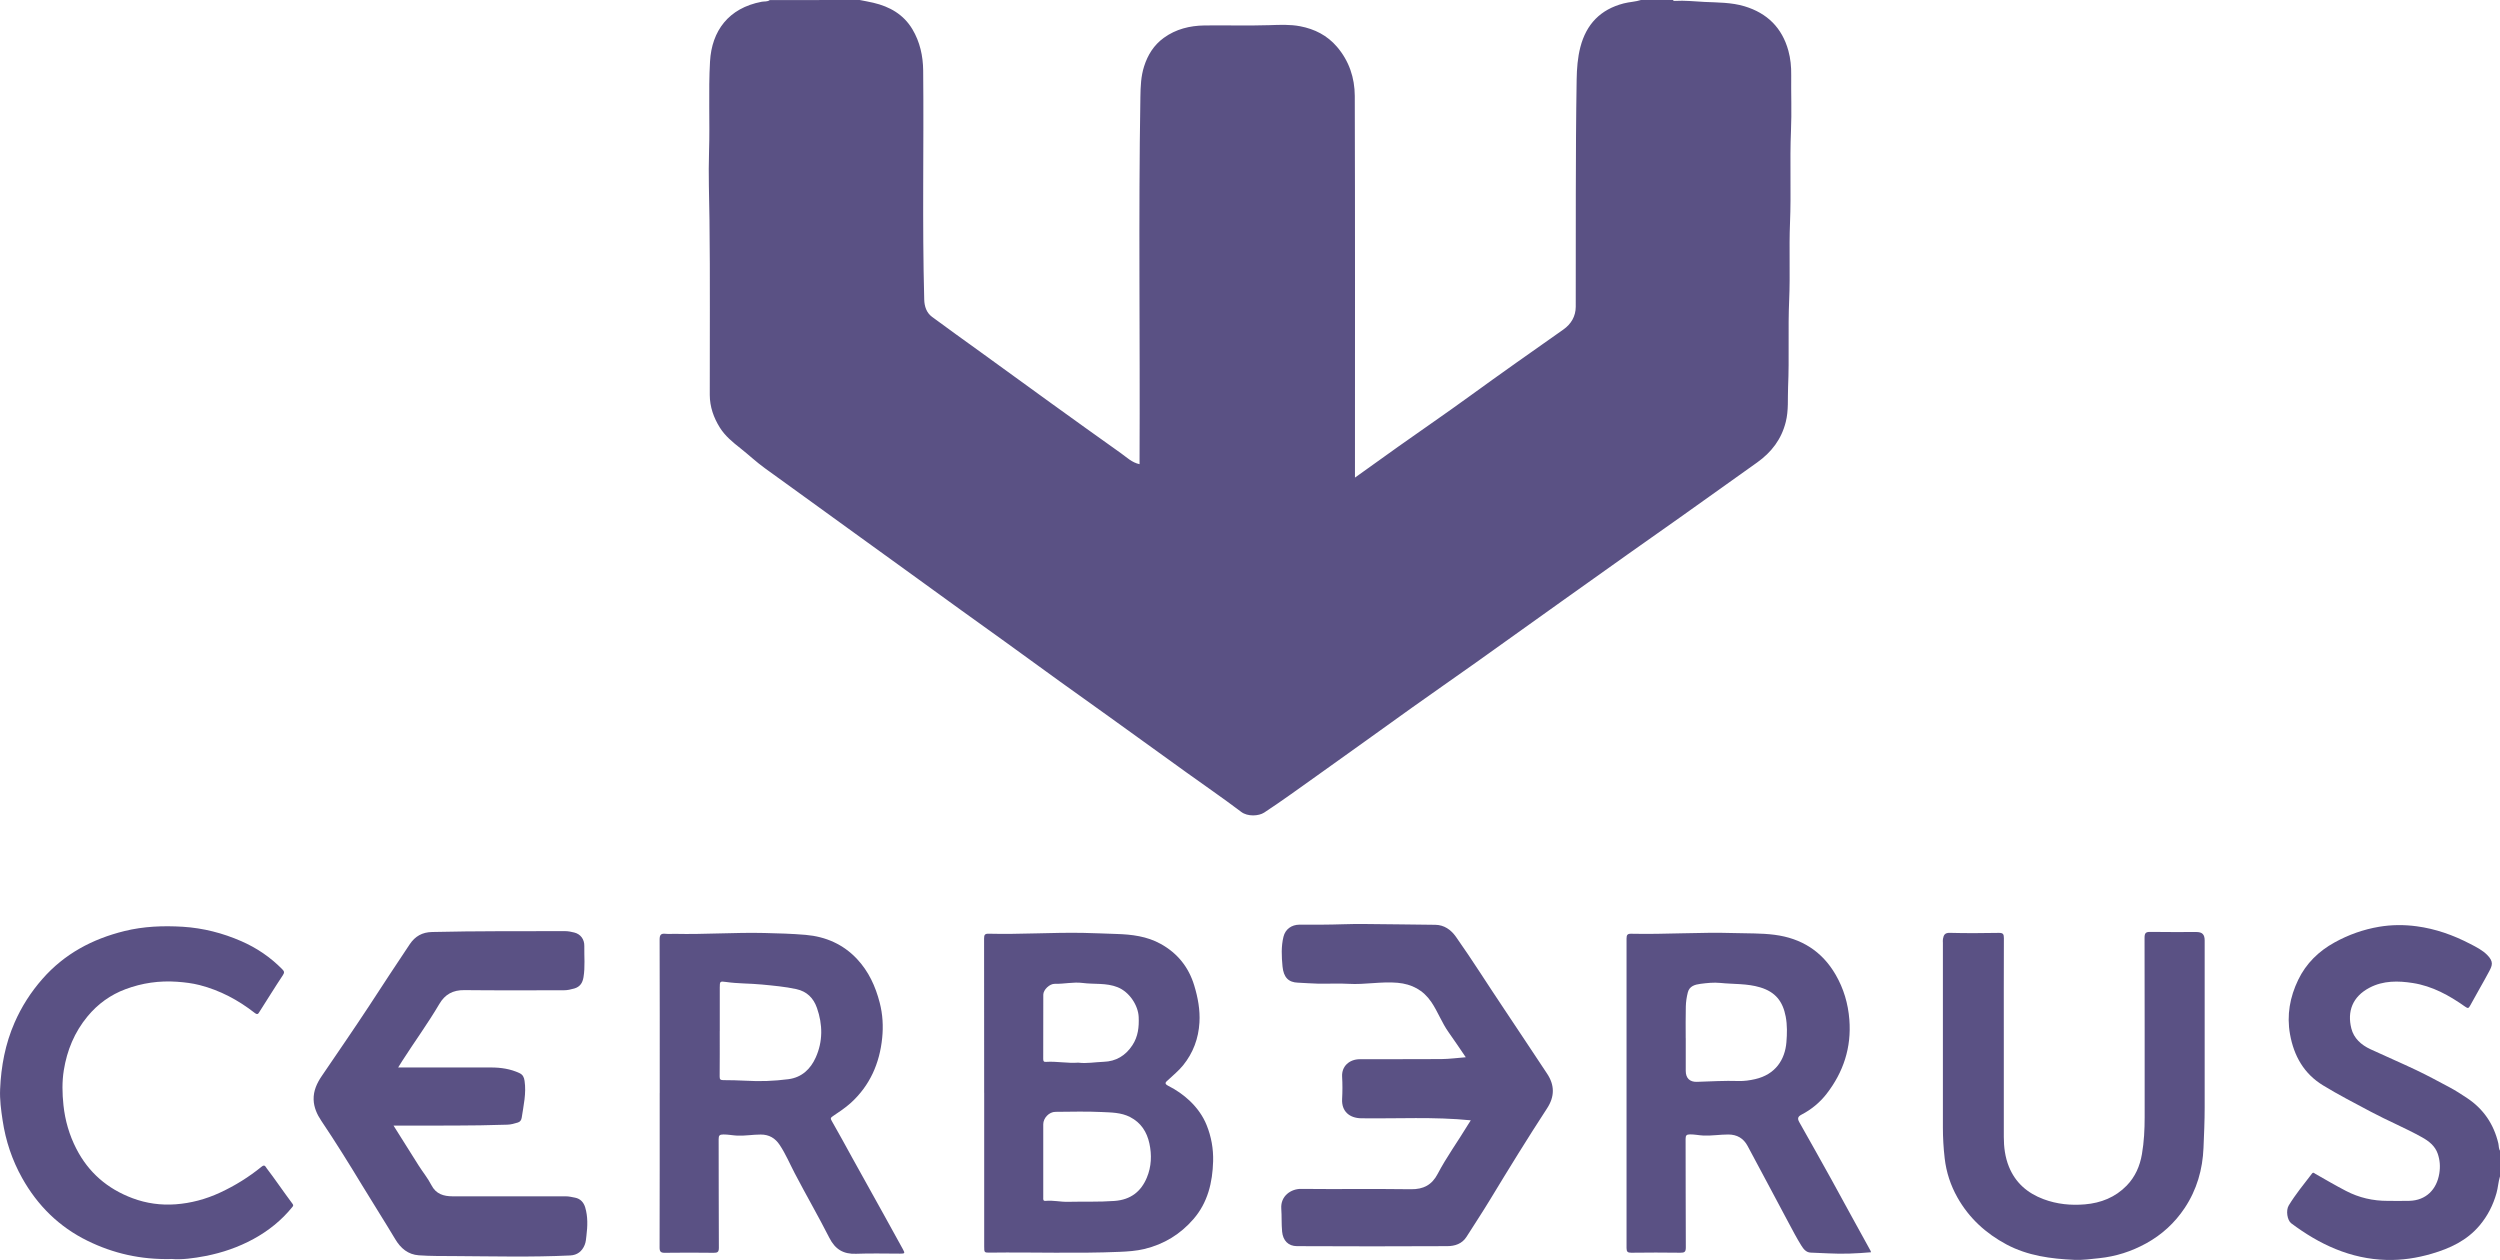
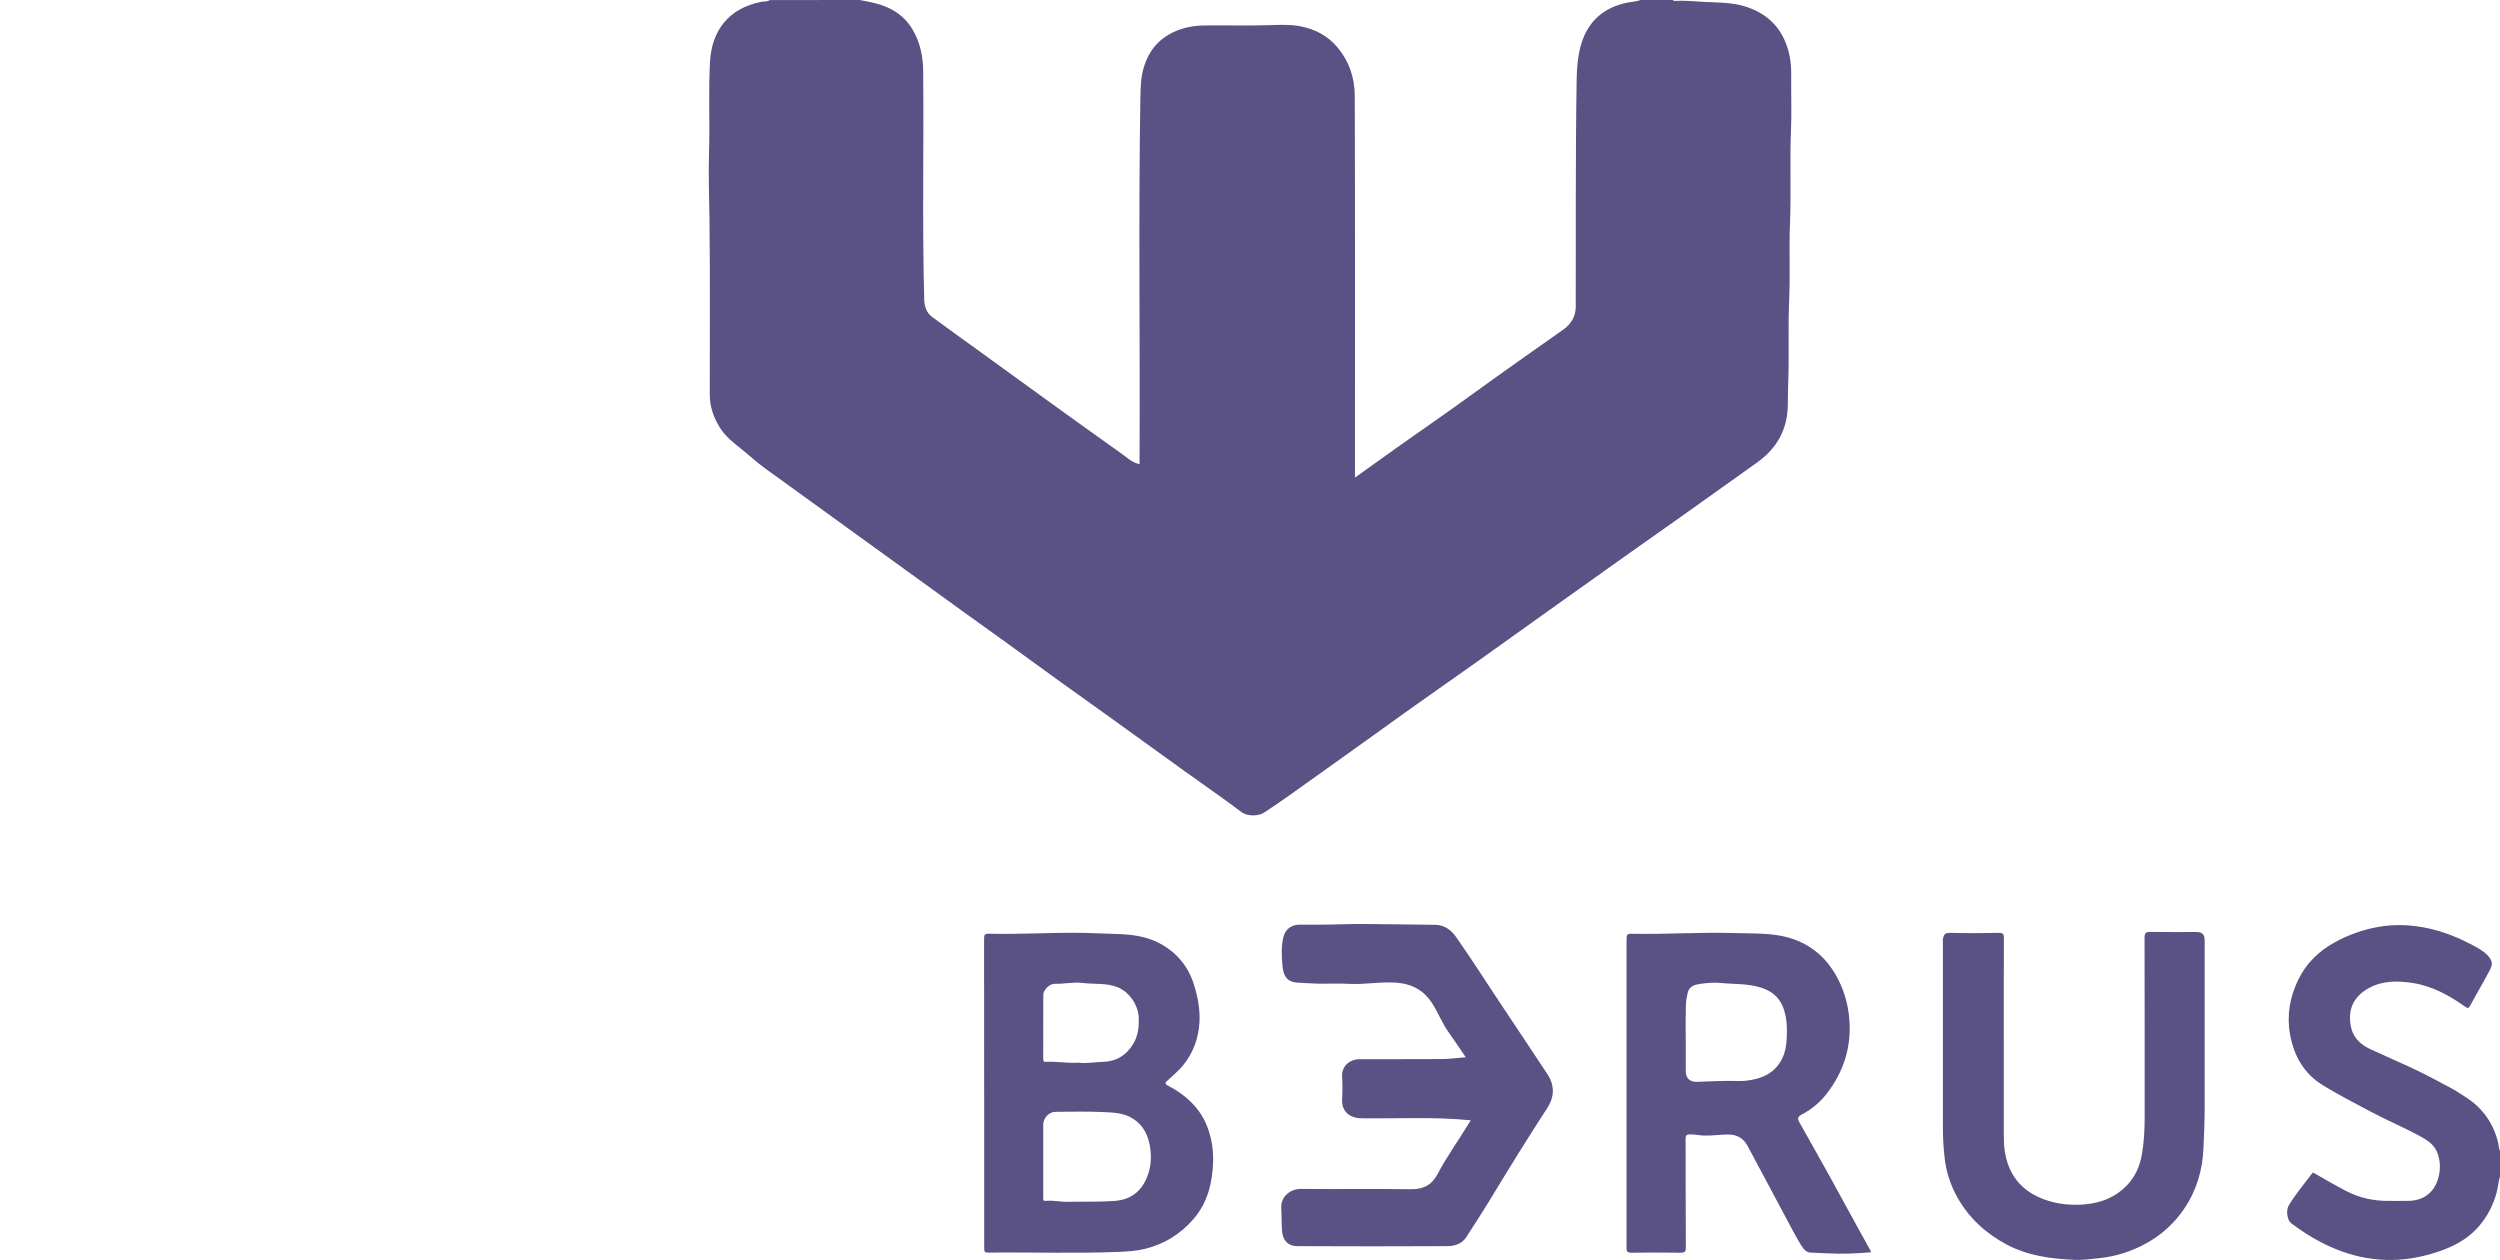
<svg xmlns="http://www.w3.org/2000/svg" id="Calque_2" data-name="Calque 2" viewBox="0 0 687.44 346.47">
  <defs>
    <style>
      .cls-1 {
        fill: #5a5184;
        stroke-width: 0px;
      }
    </style>
  </defs>
  <g id="Calque_1-2" data-name="Calque 1">
    <g id="Uw33SY.tif">
      <g>
        <path class="cls-1" d="M460.04,0c.08.26.3.26.5.25,2.74-.17,5.47.15,8.19.28,3.68.17,7.38.12,10.98,1.2,6.25,1.89,10.31,5.91,12.05,12.21.6,2.18.81,4.42.78,6.7-.06,5.08.16,10.16-.06,15.23-.36,8.48.08,16.96-.27,25.43-.29,7.07.08,14.13-.23,21.18-.35,7.98.05,15.96-.3,23.93-.14,3.18.17,6.41-.63,9.59-1.19,4.79-3.94,8.36-7.88,11.17-7.04,5-14.07,10.04-21.11,15.04-4.78,3.4-9.6,6.75-14.38,10.15-6.08,4.31-12.16,8.64-18.23,12.97-7.9,5.63-15.78,11.29-23.68,16.91-5.84,4.15-11.74,8.23-17.58,12.4-8.63,6.15-17.2,12.39-25.85,18.51-4.88,3.46-9.71,7-14.72,10.29-1.5.98-4.54,1.15-6.3-.18-4.97-3.76-10.12-7.29-15.18-10.93-7.08-5.09-14.15-10.21-21.23-15.3-4.5-3.24-9.02-6.44-13.52-9.68-5.06-3.65-10.09-7.33-15.15-10.98-3.93-2.84-7.88-5.65-11.82-8.49-5.06-3.65-10.1-7.32-15.15-10.97-4.23-3.06-8.46-6.11-12.69-9.17-5.12-3.7-10.24-7.41-15.35-11.11-3.63-2.63-7.27-5.26-10.9-7.88-2.36-1.7-4.48-3.71-6.76-5.51-2.11-1.66-4.17-3.35-5.62-5.65-1.72-2.75-2.77-5.74-2.78-9-.03-16.03.12-32.06-.08-48.08-.08-6.27-.32-12.55-.12-18.81.26-8.27-.2-16.55.27-24.8.47-8.36,5.05-14.69,14.22-16.42.73-.14,1.55.05,2.2-.46C219.9,0,228.14,0,236.39,0c1.25.25,2.52.47,3.76.76,4.5,1.05,8.29,3.2,10.73,7.27,2.08,3.48,2.93,7.37,2.97,11.35.21,21-.28,42.01.29,63.01.05,1.84.61,3.6,2.15,4.74,4.42,3.28,8.9,6.46,13.36,9.69,6.37,4.62,12.73,9.25,19.11,13.85,6.48,4.67,12.96,9.34,19.48,13.96,1.57,1.11,2.97,2.55,5.11,3.01,0-.56,0-1.04,0-1.53.16-33.16-.32-66.32.23-99.48.05-2.85.14-5.66,1.02-8.39,1.01-3.16,2.68-5.85,5.41-7.83,3.34-2.42,7.15-3.35,11.17-3.41,5.95-.08,11.91.11,17.86-.08,2.85-.09,5.65-.24,8.47.3,4,.77,7.42,2.5,10.12,5.64,3.35,3.91,4.88,8.55,4.9,13.52.1,34.42.05,68.85.05,103.27v1.68c4.18-2.99,8.11-5.82,12.05-8.62,6.45-4.57,12.97-9.04,19.36-13.68,8.57-6.23,17.23-12.32,25.9-18.42,2.12-1.49,3.39-3.62,3.4-6.25.06-20.84-.09-41.68.25-62.51.05-3.01.27-5.98,1.02-8.9,1.64-6.31,5.52-10.35,11.9-12.01,1.6-.42,3.27-.44,4.84-.96h8.75Z" />
        <path class="cls-1" d="M687.44,323.47c-.47,1.5-.53,3.07-.96,4.59-.93,3.31-2.43,6.27-4.65,8.91-3.49,4.14-8.09,6.29-13.15,7.77-4.09,1.2-8.23,1.83-12.49,1.71-4.83-.13-9.45-1.16-13.92-2.98-4.41-1.79-8.43-4.25-12.23-7.09-1.1-.82-1.53-3.53-.69-4.91,1.87-3.08,4.16-5.85,6.34-8.7.42-.55.62-.19.98.01,2.8,1.59,5.57,3.22,8.43,4.7,3.57,1.86,7.4,2.74,11.44,2.73,2,0,4.01.05,6.01-.01,4.55-.13,7.49-3.11,8.2-7.52.31-1.9.17-3.69-.43-5.43-.73-2.14-2.42-3.47-4.37-4.55-4.57-2.54-9.41-4.54-14.01-6.99-4.42-2.36-8.89-4.65-13.16-7.26-5.22-3.18-8.01-8.06-9.08-14.05-.94-5.28-.03-10.24,2.25-14.97,2.18-4.51,5.62-7.87,10.01-10.29,3.85-2.13,7.94-3.57,12.24-4.3,3.39-.57,6.82-.6,10.29-.14,5.25.7,10.11,2.43,14.76,4.85,1.65.86,3.36,1.7,4.7,3.07,1.77,1.81,1.39,2.82.51,4.48-1.68,3.16-3.52,6.25-5.22,9.4-.44.81-.63.83-1.41.29-4.35-3.08-9-5.64-14.34-6.48-4.04-.64-8.14-.7-11.92,1.28-4.71,2.47-6.18,6.53-5.01,11.21.67,2.7,2.72,4.53,5.23,5.7,4.21,1.95,8.47,3.78,12.66,5.77,3.09,1.47,6.11,3.11,9.13,4.72,1.65.88,3.22,1.9,4.79,2.94,4.55,3.02,7.35,7.19,8.61,12.46.16.69.06,1.44.49,2.07v6.99Z" />
        <path class="cls-1" d="M270.62,300.52c0-14.15.01-28.3-.02-42.46,0-1.01.21-1.34,1.28-1.31,8.65.22,17.29-.38,25.93-.23,3.07.05,6.13.21,9.19.3,4.21.12,8.41.64,12.18,2.74,4.59,2.55,7.67,6.35,9.21,11.44,1.01,3.33,1.63,6.7,1.43,10.16-.26,4.37-1.7,8.32-4.5,11.78-1.24,1.53-2.74,2.72-4.14,4.05-.47.45-1.27.91.03,1.57,2.19,1.1,4.23,2.51,6,4.2,1.96,1.88,3.56,4.08,4.58,6.61,1.29,3.18,1.88,6.53,1.79,9.94-.16,5.83-1.47,11.35-5.39,15.89-3.6,4.17-8.12,6.95-13.51,8.24-2.24.54-4.52.69-6.83.79-11.85.5-23.7.06-35.55.21-1.67.02-1.67,0-1.67-1.73,0-14.07,0-28.14,0-42.21ZM286.87,319.01c0,3.41,0,6.83,0,10.24,0,.49-.13,1.05.7.96,2.03-.2,4.04.31,6.07.26,4.27-.1,8.54.07,12.82-.24,4.5-.33,7.31-2.62,8.89-6.4,1.28-3.06,1.39-6.27.7-9.43-.68-3.12-2.28-5.69-5.32-7.25-2.49-1.27-5.17-1.24-7.78-1.37-4.24-.21-8.49-.07-12.74-.05-1.72,0-3.34,1.7-3.34,3.41,0,3.29,0,6.58,0,9.86ZM296.57,292.21c2.22.28,4.56-.16,6.91-.24,3.4-.12,6.02-1.68,7.91-4.57,1.57-2.4,1.84-5.01,1.72-7.76-.13-3.14-2.52-6.89-5.82-8.19-3.13-1.24-6.4-.74-9.59-1.16-2.55-.33-5.11.3-7.68.24-1.42-.03-3.13,1.65-3.14,2.96-.02,5.9,0,11.81-.02,17.71,0,.57.13.84.76.79,2.94-.2,5.86.44,8.96.21Z" />
-         <path class="cls-1" d="M181.41,300.55c0-14.07.02-28.14-.03-42.21,0-1.29.38-1.71,1.63-1.57.86.09,1.75,0,2.62.02,8.19.18,16.37-.43,24.56-.24,3.8.09,7.61.19,11.39.52,5.47.48,10.28,2.58,14.08,6.63,3.2,3.41,5.08,7.52,6.24,12.02.83,3.2,1.01,6.48.68,9.7-.7,6.96-3.38,13.1-8.66,17.88-1.51,1.36-3.23,2.49-4.92,3.63-.67.45-.65.66-.27,1.33,1.93,3.35,3.77,6.76,5.64,10.15,2.9,5.23,5.82,10.46,8.72,15.7,1.74,3.13,3.48,6.26,5.19,9.41.61,1.11.54,1.2-.76,1.2-4.04,0-8.08-.12-12.12.04-3.48.13-5.74-1.22-7.33-4.35-3.04-5.99-6.42-11.82-9.53-17.78-1.36-2.6-2.5-5.32-4.13-7.78-1.25-1.89-2.91-2.88-5.23-2.88-2.16,0-4.28.39-6.45.3-1.28-.06-2.53-.33-3.82-.32-1.02.01-1.31.25-1.3,1.3.04,9.95,0,19.9.06,29.85,0,1.19-.36,1.4-1.45,1.39-4.46-.06-8.91-.06-13.37,0-1.15.02-1.49-.31-1.48-1.47.04-14.15.03-28.31.03-42.46ZM197.91,283.54c0,4.16.02,8.32-.02,12.48,0,.74.16.98.96.99,2.06.03,4.13.03,6.2.16,3.91.24,7.85.09,11.76-.42,3.72-.49,6.09-2.84,7.49-5.95,1.99-4.41,1.95-9.07.34-13.65-.95-2.7-2.74-4.53-5.67-5.17-3.13-.68-6.3-.95-9.47-1.26-3.28-.32-6.58-.23-9.84-.7-1.7-.25-1.74-.16-1.74,1.53,0,3.99,0,7.99,0,11.98Z" />
        <path class="cls-1" d="M514.51,344.34c-3.95.34-7.81.52-11.66.31-1.65-.09-3.3-.15-4.95-.21-1.28-.04-2.01-1.04-2.57-1.93-1.29-2.06-2.42-4.24-3.57-6.39-3.75-7.01-7.46-14.04-11.23-21.04-1.11-2.07-2.88-3.11-5.28-3.12-2.28,0-4.53.38-6.82.29-1.24-.05-2.44-.33-3.7-.32-.98.01-1.23.27-1.23,1.24.04,9.95,0,19.89.06,29.84,0,1.25-.36,1.47-1.52,1.46-4.5-.07-8.99-.05-13.49,0-.98,0-1.29-.27-1.29-1.27.02-28.38.02-56.77,0-85.15,0-.98.27-1.31,1.27-1.29,9.44.21,18.87-.48,28.3-.19,3.71.12,7.45,0,11.14.48,7.33.95,13.03,4.49,16.78,10.96,2.22,3.83,3.43,7.94,3.78,12.37.6,7.66-1.63,14.43-6.27,20.41-1.84,2.37-4.19,4.31-6.89,5.71-1.04.54-1.16,1.09-.6,2.08,2.93,5.17,5.83,10.36,8.72,15.56,1.92,3.45,3.79,6.93,5.69,10.39,1.72,3.14,3.46,6.27,5.18,9.41.05.1.07.22.13.4ZM463.54,285.5c0,2.99,0,5.99,0,8.98,0,1.95,1.08,3.06,3.05,3,3.81-.12,7.62-.35,11.43-.23,1.58.05,3.11-.17,4.63-.52,5.58-1.28,8.18-5.38,8.57-10.13.19-2.33.25-4.71-.19-7.05-.79-4.18-2.81-6.78-7.02-8.05-3.59-1.09-7.31-.84-10.97-1.22-1.81-.18-3.64.02-5.44.25-1.53.2-3.05.62-3.49,2.36-.32,1.26-.52,2.57-.55,3.87-.08,2.91-.03,5.82-.03,8.73Z" />
-         <path class="cls-1" d="M108.19,309.48c2.37,3.78,4.65,7.43,6.96,11.06,1.14,1.79,2.5,3.45,3.46,5.32,1.28,2.5,3.39,3.09,5.86,3.1,10.37.02,20.74.02,31.11,0,.88,0,1.71.21,2.55.37,1.46.28,2.37,1.3,2.78,2.66.77,2.57.66,5.2.34,7.83-.1.84-.14,1.67-.48,2.51-.73,1.78-2.06,2.8-3.98,2.89-10.64.51-21.29.23-31.93.17-3.22-.02-6.47.02-9.69-.21-2.94-.21-4.97-1.89-6.48-4.42-2.96-4.96-6.08-9.82-9.07-14.76-3.65-6.02-7.36-12-11.29-17.84-1.15-1.71-2.03-3.66-2.09-5.8-.07-2.42.9-4.51,2.23-6.47,4.37-6.43,8.79-12.83,13.06-19.33,3.71-5.65,7.37-11.33,11.15-16.93,1.48-2.19,3.42-3.29,6.12-3.35,12.18-.29,24.37-.21,36.55-.24.88,0,1.72.17,2.55.38,1.72.42,2.81,1.85,2.77,3.71-.05,2.85.25,5.71-.22,8.56-.25,1.56-.95,2.66-2.52,3.12-.94.27-1.89.49-2.88.49-9.12,0-18.24.06-27.36-.04-3.14-.04-5.33,1.16-6.88,3.8-3.18,5.41-6.88,10.47-10.26,15.75-.33.51-.64,1.03-1.07,1.72h1.27c8.08,0,16.16,0,24.24,0,2.72,0,5.37.38,7.87,1.56.91.43,1.23,1.12,1.38,2.12.51,3.44-.28,6.76-.78,10.1-.1.67-.42,1.17-1.07,1.36-.93.28-1.87.56-2.86.59-9.93.34-19.87.23-29.81.25-.44,0-.89,0-1.51,0Z" />
        <path class="cls-1" d="M404.44,308.06c-10.18-1.02-20.15-.42-30.11-.56-3.24-.04-5.47-1.89-5.28-5.31.11-2.03.12-4.08,0-6.12-.17-2.88,1.99-4.79,4.84-4.81,7.5-.04,14.99.02,22.49-.04,2.17-.02,4.34-.32,6.67-.5-1.61-2.35-3.13-4.65-4.73-6.89-1.85-2.6-2.94-5.63-4.72-8.27-2.25-3.33-5.37-4.96-9.31-5.32-4.5-.4-8.96.56-13.47.29-2.74-.16-5.5,0-8.24-.04-1.9-.03-3.79-.21-5.7-.28-2.54-.09-3.93-1.41-4.22-4.48-.25-2.69-.4-5.47.27-8.16.51-2.07,2.21-3.29,4.39-3.31,2.04-.01,4.08,0,6.12,0,3.94,0,7.89-.24,11.82-.18,6.48.1,12.96.1,19.44.22,2.37.04,4.24,1.31,5.63,3.27,4.58,6.49,8.79,13.22,13.22,19.81,3.98,5.91,7.87,11.88,11.83,17.8,2.15,3.2,2.14,6.35.04,9.57-5.38,8.25-10.54,16.63-15.64,25.05-2.11,3.48-4.35,6.88-6.53,10.31-1.23,1.93-3.22,2.54-5.27,2.55-13.78.07-27.57.07-41.35,0-2.38-.01-3.85-1.53-4.08-4-.2-2.11-.08-4.22-.23-6.32-.24-3.49,2.7-5.45,5.42-5.42,10.08.11,20.16-.05,30.23.09,3.45.05,5.77-1.19,7.35-4.21,2.46-4.69,5.59-8.98,8.32-13.5.23-.37.47-.74.8-1.26Z" />
        <path class="cls-1" d="M551,285.92c0,8.91,0,17.81,0,26.72,0,2.79.34,5.53,1.4,8.16,1.8,4.45,5.08,7.27,9.51,8.94,3.7,1.39,7.54,1.76,11.4,1.43,4.37-.37,8.35-1.93,11.48-5.16,2.33-2.4,3.63-5.36,4.19-8.65.58-3.38.75-6.78.75-10.21,0-16.44.01-32.88-.03-49.32,0-1.29.38-1.61,1.63-1.58,4.2.07,8.41.03,12.62.03,1.62,0,2.28.67,2.28,2.33,0,2.83,0,5.66,0,8.49,0,12.49-.01,24.97,0,37.46,0,3.69-.17,7.38-.32,11.06-.24,5.94-1.84,11.56-5.19,16.57-2.73,4.09-6.25,7.32-10.57,9.7-4.04,2.22-8.33,3.61-12.93,4.08-2.25.23-4.51.56-6.77.46-6.48-.28-12.87-1.12-18.7-4.23-5.69-3.04-10.3-7.25-13.49-12.9-1.9-3.37-3.08-6.97-3.52-10.81-.33-2.83-.49-5.67-.49-8.51,0-16.9,0-33.8,0-50.69,0-.37-.05-.76.02-1.12.18-1.03.5-1.7,1.87-1.66,4.49.12,8.99.09,13.49.01,1.2-.02,1.39.38,1.39,1.45-.04,9.32-.02,18.65-.02,27.97Z" />
-         <path class="cls-1" d="M47.11,346.2c-8.45.2-15.97-1.54-23.04-5.01-7.8-3.82-13.74-9.68-17.98-17.26-2.77-4.95-4.53-10.23-5.37-15.84-.43-2.85-.82-5.71-.69-8.59.27-6.31,1.42-12.46,3.97-18.29,1.93-4.41,4.47-8.39,7.66-12.02,6.07-6.92,13.73-10.99,22.55-13.17,5.31-1.31,10.71-1.51,16.1-1.18,5.54.35,10.91,1.72,16.04,3.96,4.26,1.86,8.01,4.41,11.26,7.72.54.55.68.88.17,1.64-2.21,3.32-4.29,6.72-6.44,10.07-.3.47-.48.94-1.31.29-4.53-3.54-9.55-6.21-15.15-7.65-2.01-.51-4.08-.76-6.18-.91-4.9-.34-9.61.33-14.18,2.04-4.14,1.55-7.6,4.04-10.45,7.48-3.59,4.34-5.64,9.33-6.52,14.79-.51,3.17-.44,6.4-.1,9.63.45,4.23,1.61,8.22,3.54,11.98,3.36,6.55,8.56,11.02,15.45,13.6,3.84,1.44,7.81,1.97,11.84,1.68,4.24-.31,8.33-1.41,12.21-3.21,4.13-1.91,7.96-4.3,11.49-7.17.84-.68,1.07.1,1.33.44,1.15,1.48,2.22,3.02,3.32,4.54,1.26,1.75,2.5,3.52,3.8,5.25.31.42.21.58-.07.92-2.96,3.65-6.55,6.52-10.67,8.77-4.15,2.26-8.56,3.77-13.17,4.67-3.27.63-6.59,1.07-9.41.81Z" />
      </g>
    </g>
  </g>
</svg>